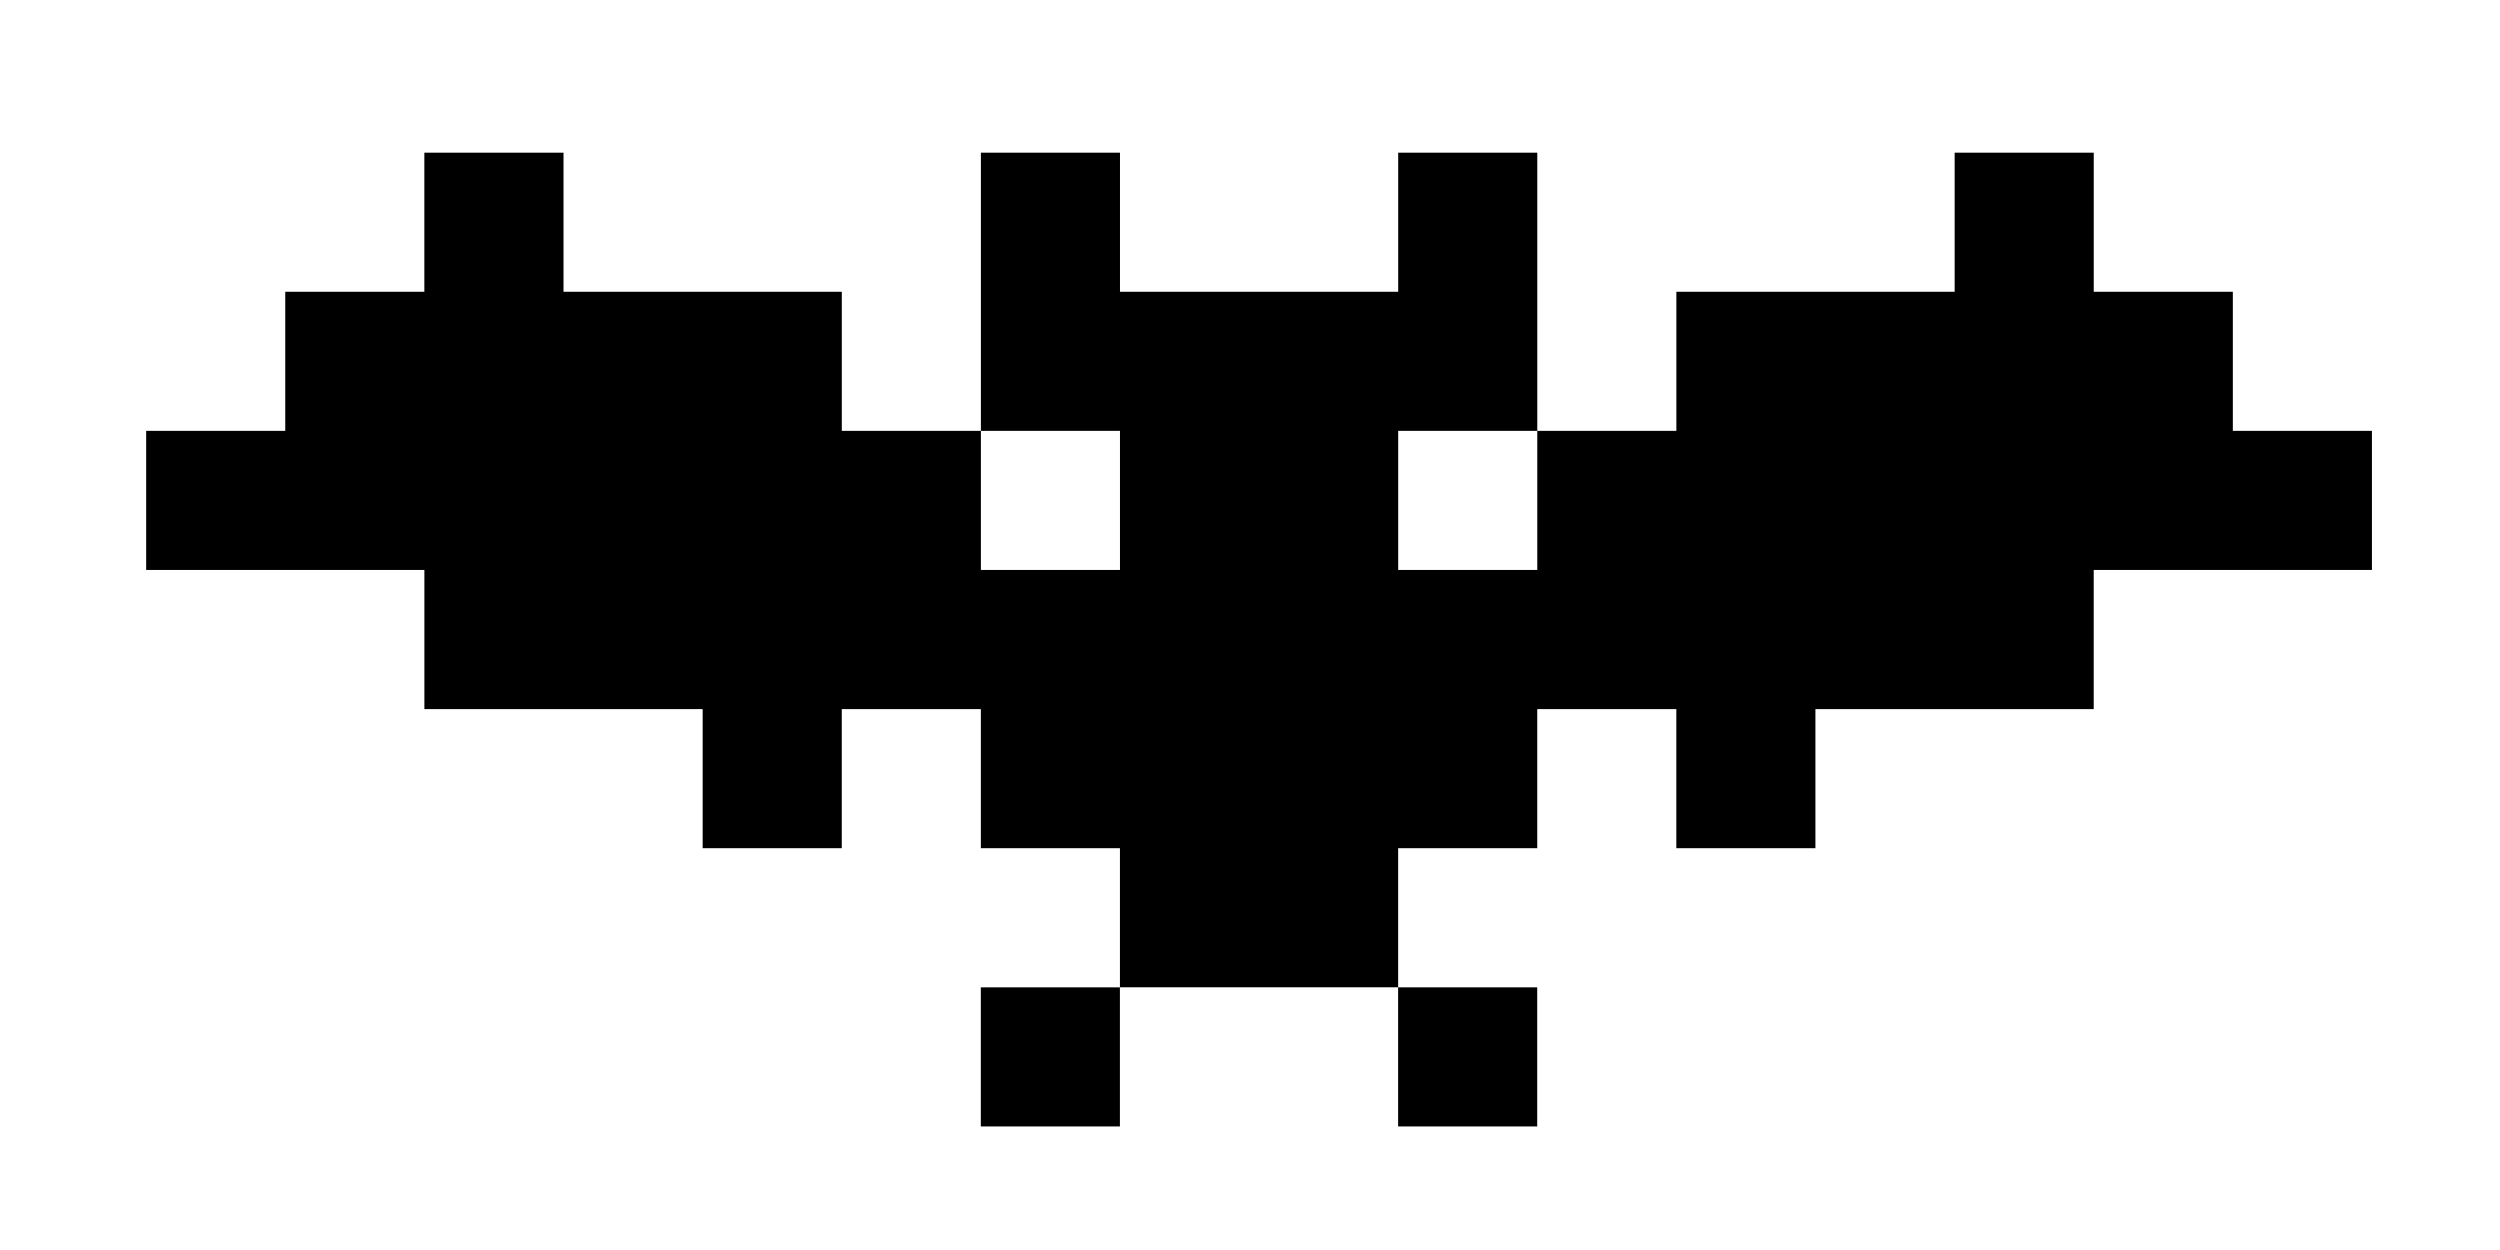
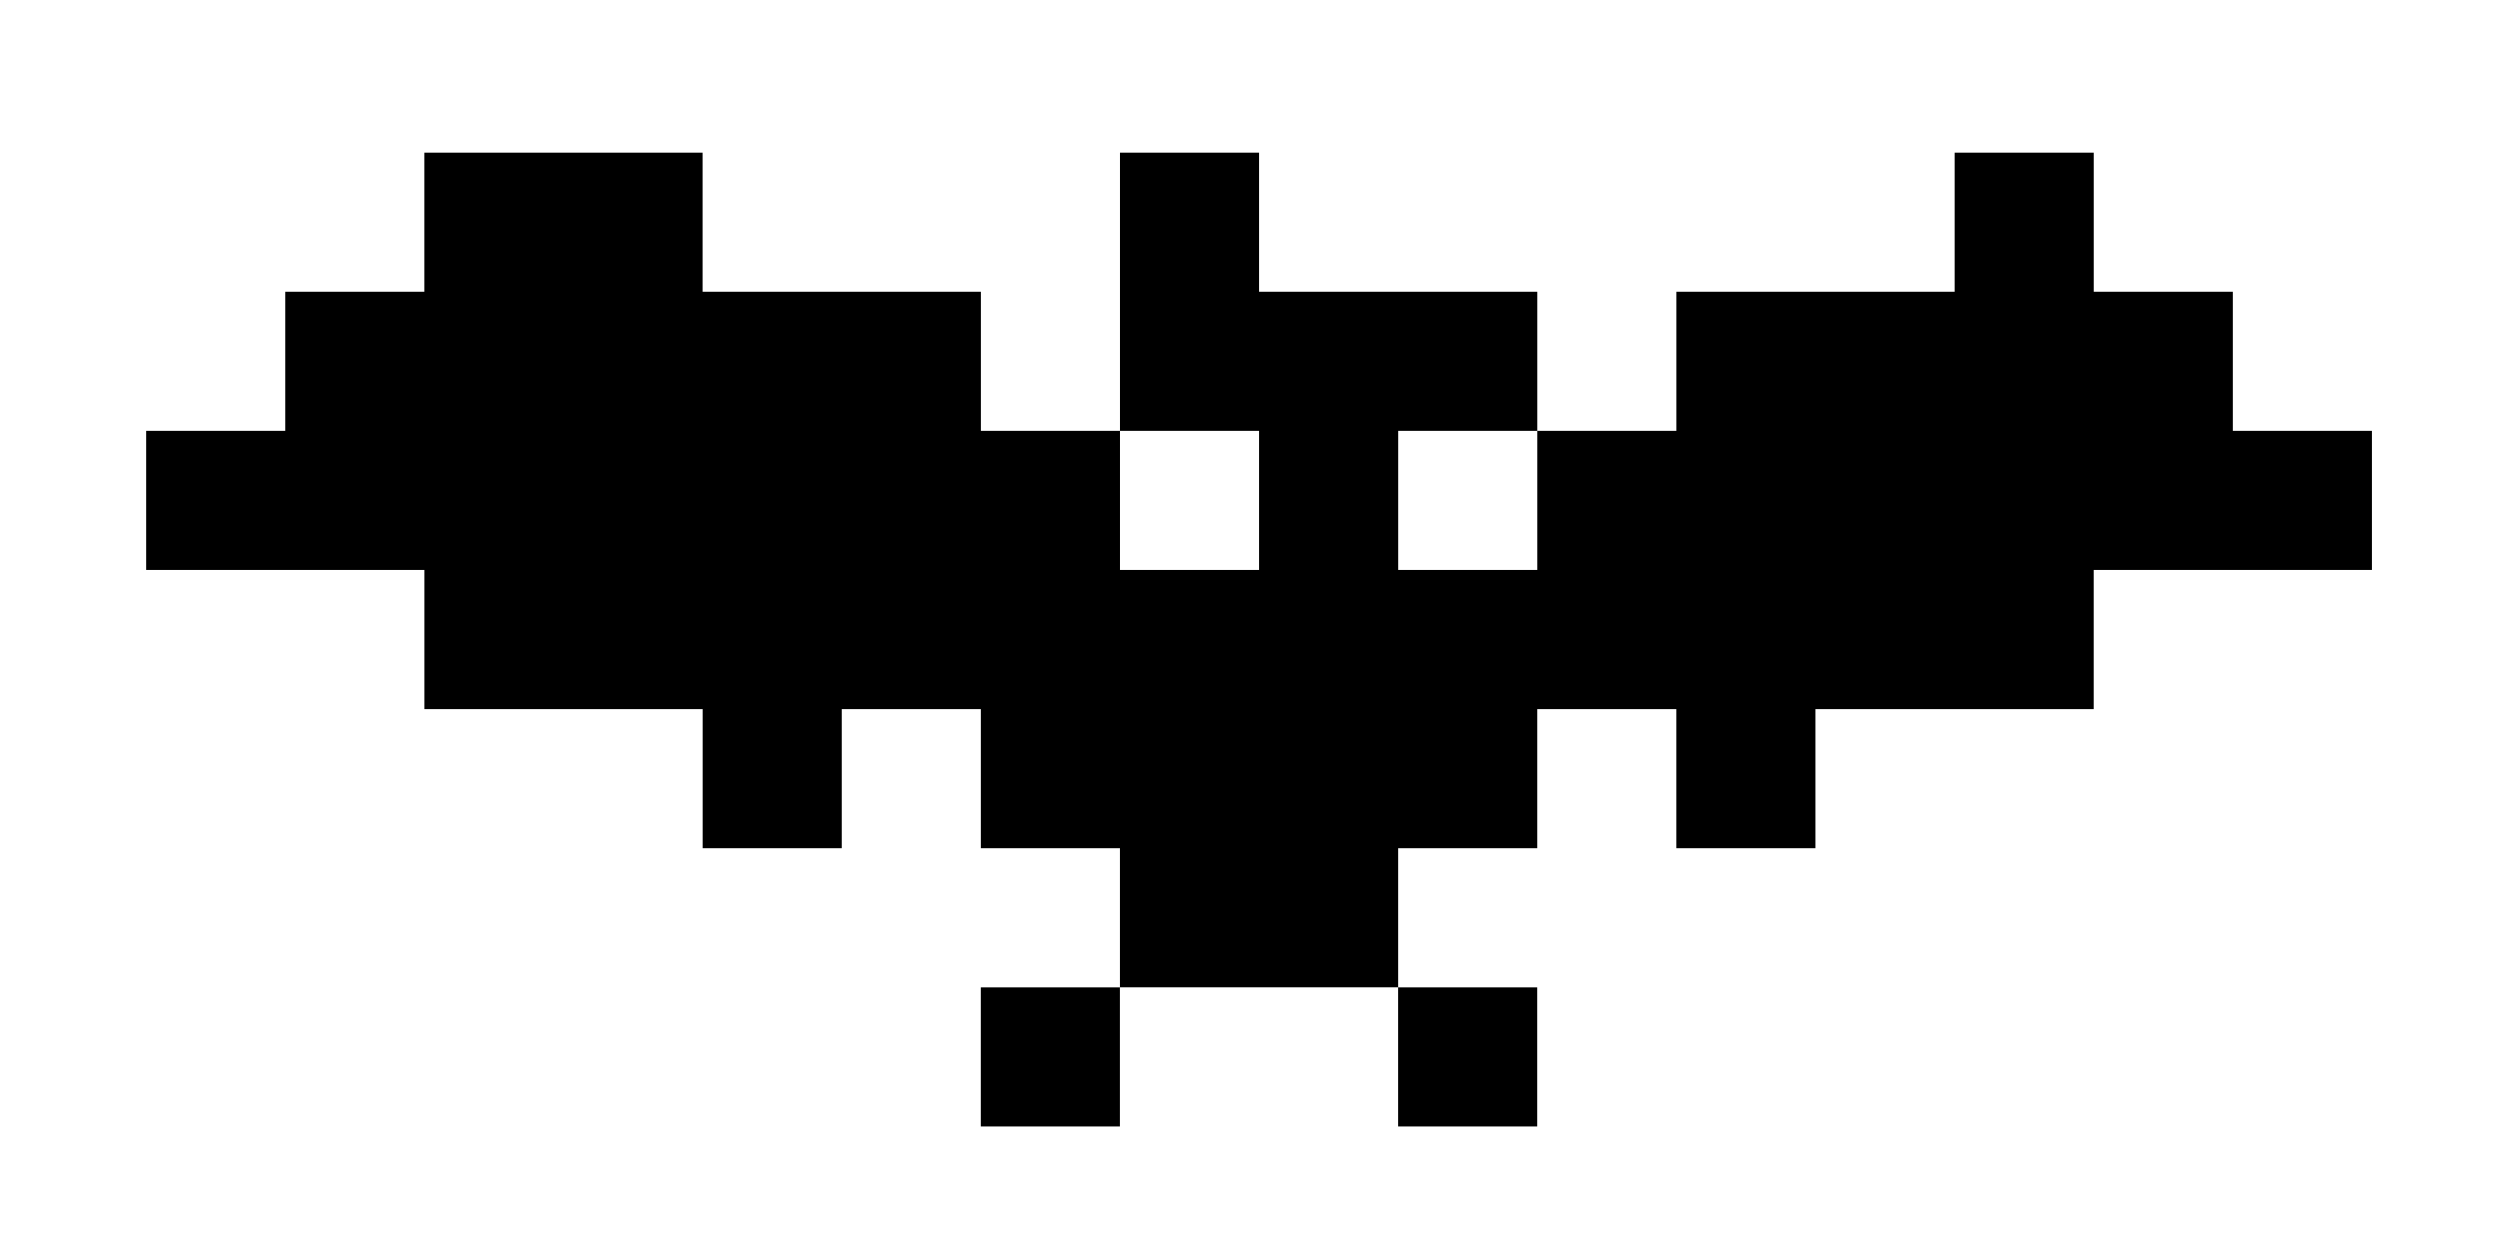
<svg xmlns="http://www.w3.org/2000/svg" xmlns:ns1="http://sodipodi.sourceforge.net/DTD/sodipodi-0.dtd" xmlns:ns2="http://www.inkscape.org/namespaces/inkscape" width="18mm" height="9mm" viewBox="0 0 18 9" version="1.1" id="svg8" ns1:docname="bat-logo.svg" ns2:version="0.92.4 (5da689c313, 2019-01-14)">
  <defs id="defs2" />
  <ns1:namedview id="base" pagecolor="#ffffff" bordercolor="#666666" borderopacity="1.0" ns2:pageopacity="0.0" ns2:pageshadow="2" ns2:zoom="1.4" ns2:cx="69.243581" ns2:cy="224.03435" ns2:document-units="mm" ns2:current-layer="layer1" showgrid="false" units="mm" ns2:window-width="1920" ns2:window-height="1057" ns2:window-x="-8" ns2:window-y="-8" ns2:window-maximized="1" showguides="false" />
  <g ns2:label="Layer 1" ns2:groupmode="layer" id="layer1" transform="translate(0,-288)">
    <g id="g1070" style="stroke-width:0.002;stroke-miterlimit:4;stroke-dasharray:none" transform="translate(-32.275,62.175)">
-       <path style="fill:#000000;fill-opacity:1;stroke:#000000;stroke-width:0;stroke-linejoin:round;stroke-miterlimit:4;stroke-dasharray:none;stroke-opacity:1" d="m 133.322,238.771 v 3.779 h -3.779 v 3.779 h -3.779 v 3.779 h 7.559 v 3.781 h 7.561 v 3.779 h 3.779 v -3.779 h 3.779 v 3.779 h 3.779 v 3.779 h 7.559 v -3.779 h 3.779 v -3.779 h 3.779 v 3.779 h 3.779 v -3.779 h 7.561 v -3.781 h 7.559 v -3.779 h -3.779 v -3.779 h -3.779 v -3.779 h -3.779 v 3.779 h -7.561 v 3.779 h -3.779 v 3.779 h -3.779 v -3.779 h 3.779 v -3.779 -3.779 h -3.779 v 3.779 h -7.559 v -3.779 h -3.779 v 3.779 3.779 h 3.779 v 3.779 h -3.779 v -3.779 h -3.779 v -3.779 h -7.561 v -3.779 z m 26.457,22.678 v 3.779 h 3.779 v -3.779 z m -7.559,0 h -3.779 v 3.779 h 3.779 z" transform="matrix(0.265,0,0,0.265,0,163.65)" id="rect819-3-8-9-7" ns2:connector-curvature="0" />
+       <path style="fill:#000000;fill-opacity:1;stroke:#000000;stroke-width:0;stroke-linejoin:round;stroke-miterlimit:4;stroke-dasharray:none;stroke-opacity:1" d="m 133.322,238.771 v 3.779 h -3.779 v 3.779 h -3.779 v 3.779 h 7.559 v 3.781 h 7.561 v 3.779 h 3.779 v -3.779 h 3.779 v 3.779 h 3.779 v 3.779 h 7.559 v -3.779 h 3.779 v -3.779 h 3.779 v 3.779 h 3.779 v -3.779 h 7.561 v -3.781 h 7.559 v -3.779 h -3.779 v -3.779 h -3.779 v -3.779 h -3.779 v 3.779 h -7.561 v 3.779 h -3.779 v 3.779 h -3.779 v -3.779 h 3.779 v -3.779 -3.779 v 3.779 h -7.559 v -3.779 h -3.779 v 3.779 3.779 h 3.779 v 3.779 h -3.779 v -3.779 h -3.779 v -3.779 h -7.561 v -3.779 z m 26.457,22.678 v 3.779 h 3.779 v -3.779 z m -7.559,0 h -3.779 v 3.779 h 3.779 z" transform="matrix(0.265,0,0,0.265,0,163.65)" id="rect819-3-8-9-7" ns2:connector-curvature="0" />
    </g>
  </g>
</svg>